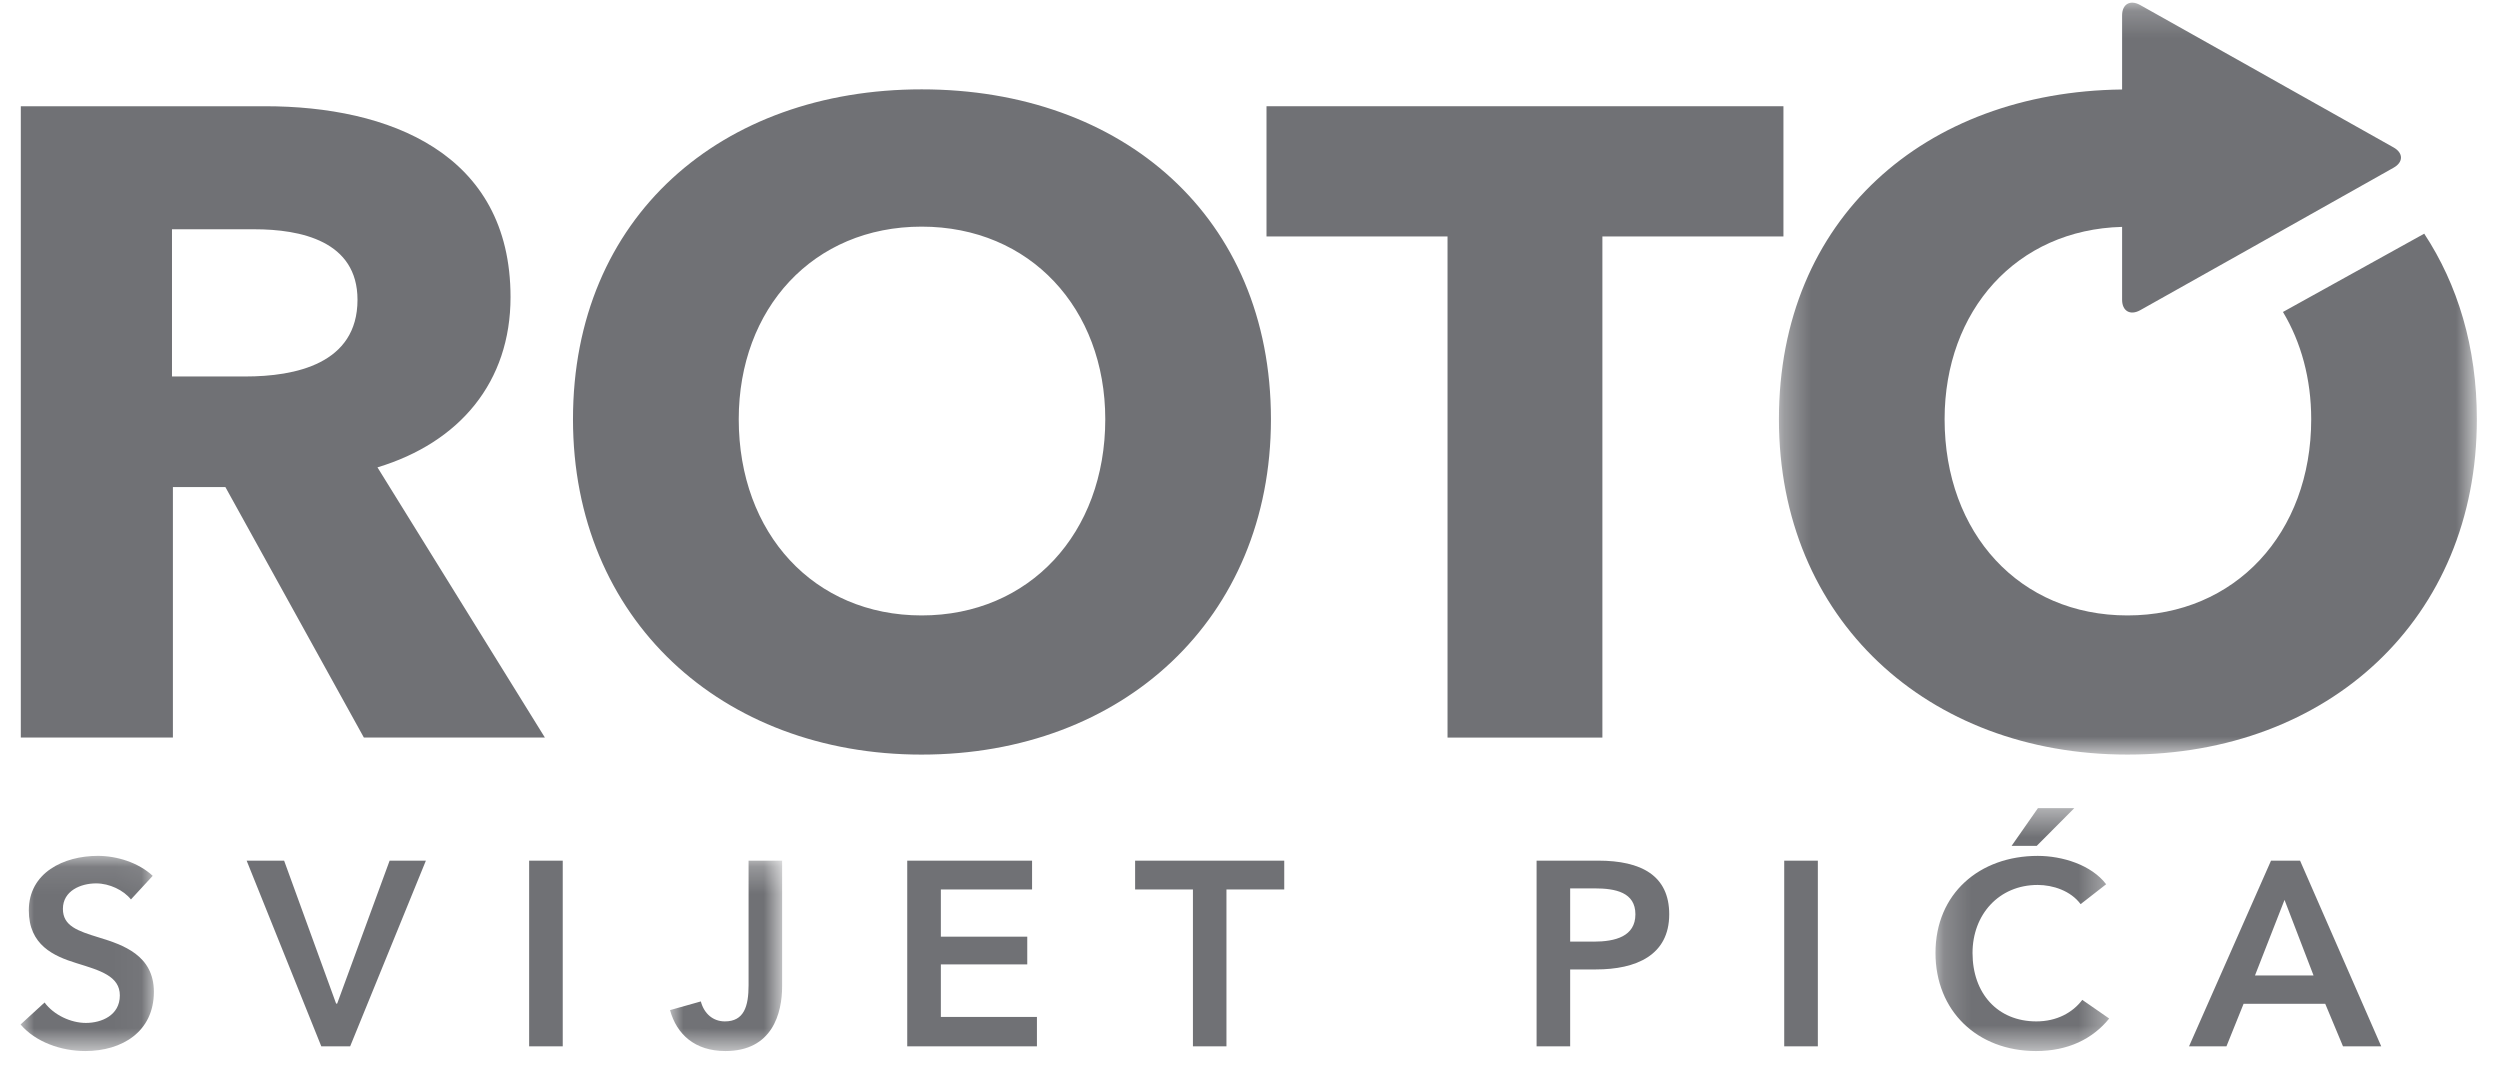
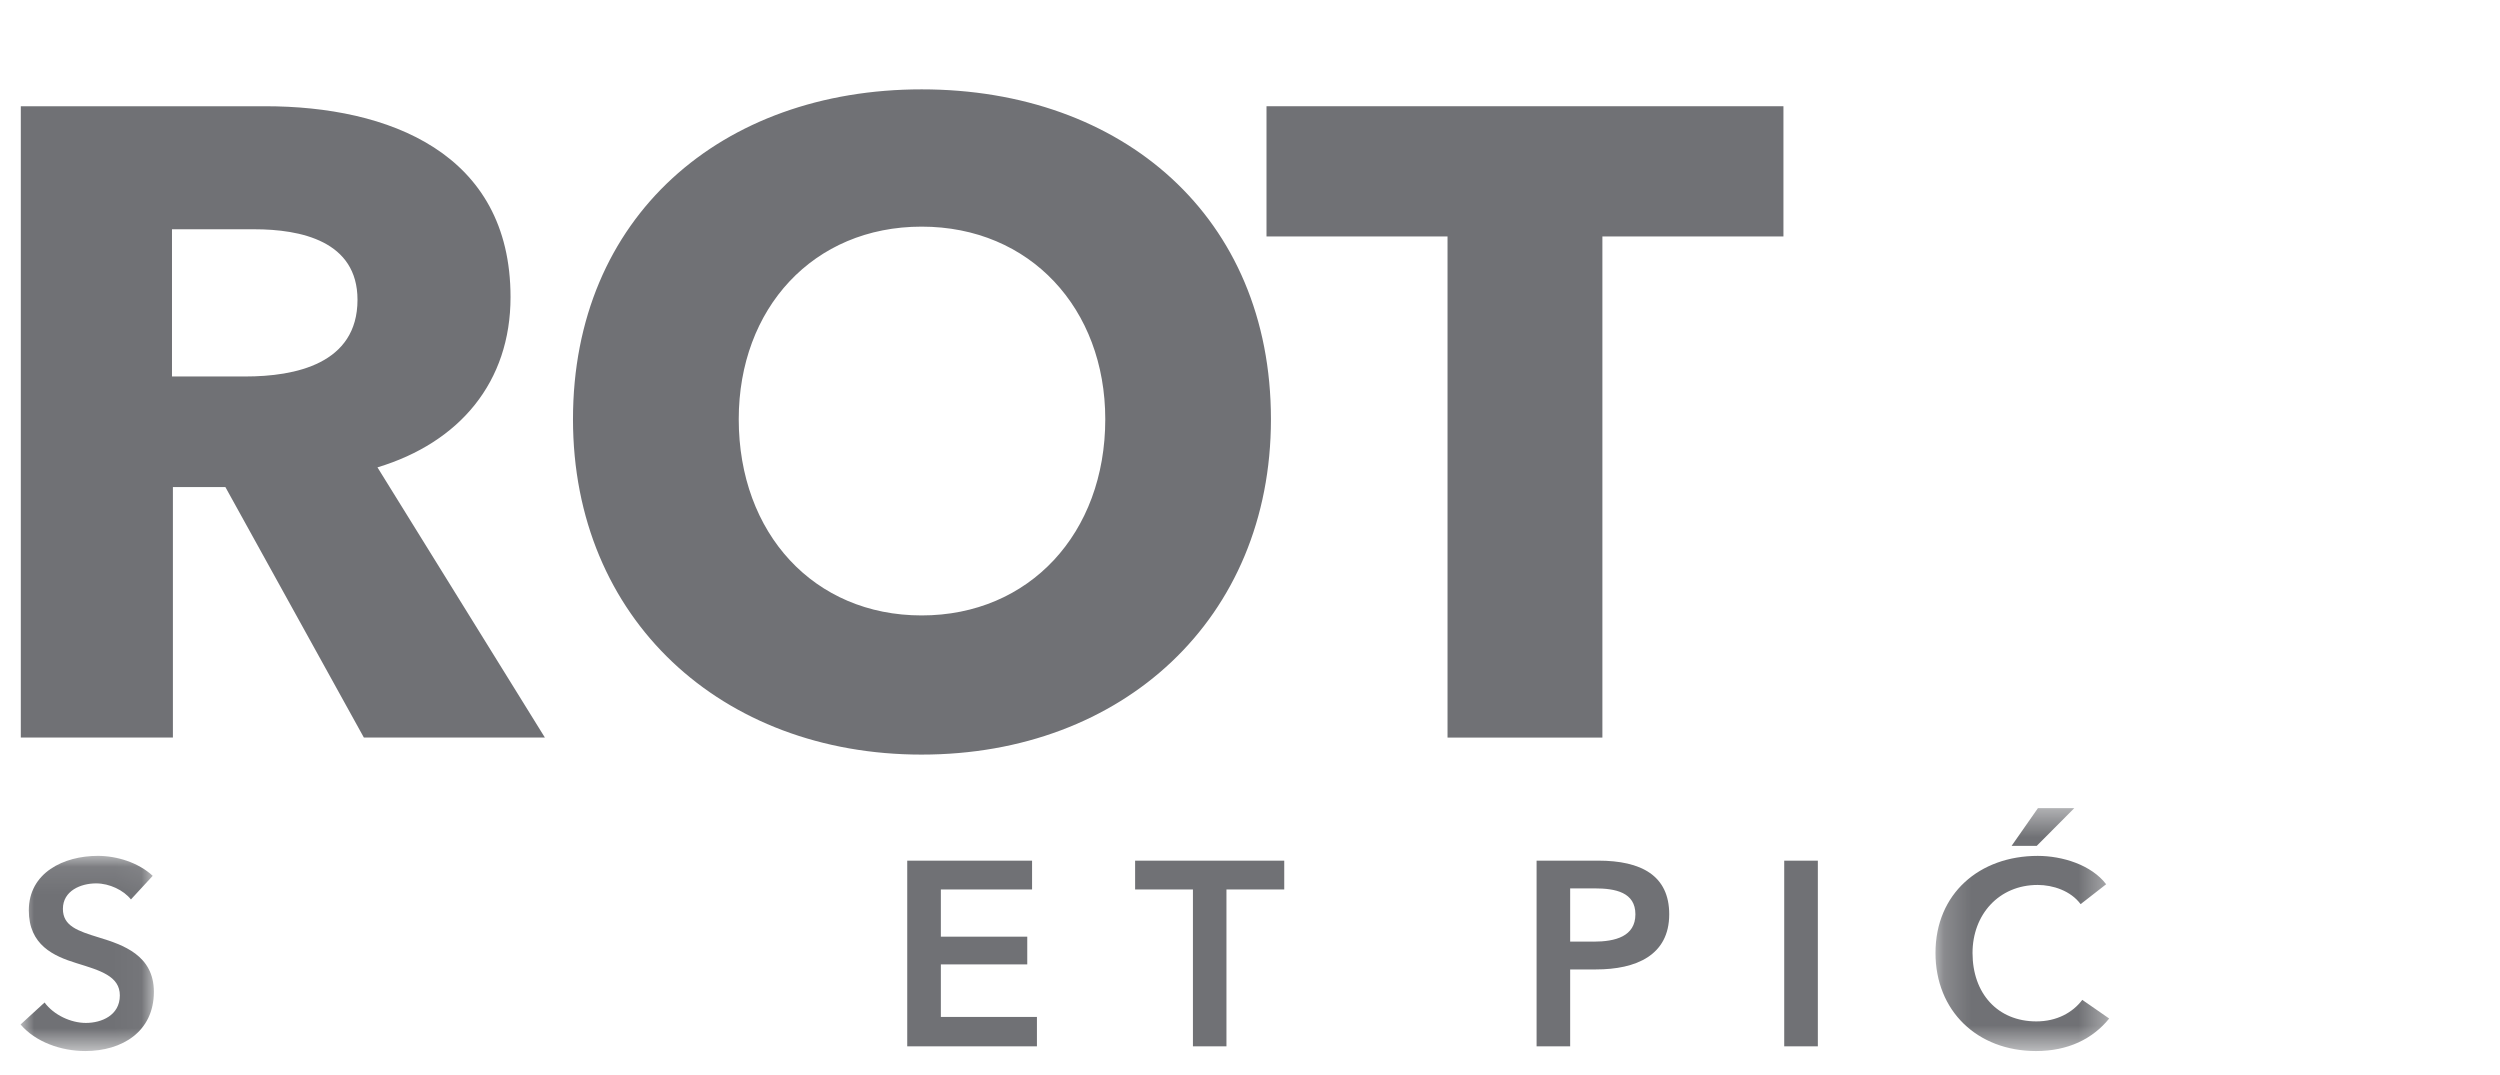
<svg xmlns="http://www.w3.org/2000/svg" xmlns:xlink="http://www.w3.org/1999/xlink" width="93" height="40" viewBox="0 0 93 40">
  <defs>
-     <path id="prefix__a" d="M0.311 0.201L26.273 0.201 26.273 28.172 0.311 28.172z" />
    <path id="prefix__c" d="M0 0.089L4.959 0.089 4.959 7.35 0 7.35z" />
-     <path id="prefix__e" d="M0.01 0.267L4.18 0.267 4.18 7.35 0.01 7.35z" />
    <path id="prefix__g" d="M0.184 0.414L6.647 0.414 6.647 9.45 0.184 9.45z" />
  </defs>
  <g fill="none" fill-rule="evenodd">
    <g fill="#707175">
      <path d="M12.771 24.388L7.62 15.071H5.667v9.317H.009V.903h9.09c4.583 0 9.128 1.728 9.128 7.1 0 3.154-1.884 5.406-4.95 6.334l6.228 10.051H12.77zM8.695 5.48H5.633v5.476h2.73c1.848 0 4.171-.464 4.171-2.853 0-2.19-2.117-2.623-3.839-2.623zM33.519 25.022c-7.446 0-12.969-5.047-12.969-12.475C20.55 5.017 26.073.275 33.52.275c7.472 0 12.994 4.742 12.994 12.272 0 7.428-5.522 12.475-12.994 12.475m0-19.64c-4.042 0-6.804 3.052-6.804 7.165 0 4.244 2.795 7.298 6.804 7.298 4.007 0 6.831-3.054 6.831-7.298 0-4.113-2.793-7.165-6.831-7.165" transform="translate(.765 -.25) translate(0 3.299)" />
    </g>
    <path fill="#707175" d="M58.844 9.046L58.844 27.688 53.083 27.688 53.083 9.046 46.349 9.046 46.349 4.202 65.579 4.202 65.579 9.046z" transform="translate(.765 -.25)" />
    <g>
      <g transform="translate(.765 -.25) translate(0 .149) translate(65.1)">
        <mask id="prefix__b" fill="#fff">
          <use xlink:href="#prefix__a" />
        </mask>
        <path fill="#707175" d="M24.316 8.794l-5.255 2.912c.674 1.124 1.051 2.486 1.051 3.991 0 4.245-2.833 7.298-6.836 7.298-4.01 0-6.802-3.053-6.802-7.298 0-4.045 2.674-7.055 6.603-7.156v2.712c0 .42.304.595.676.386l4.038-2.267c.366-.21.975-.553 1.35-.761l4.03-2.268c.374-.206.374-.553 0-.76l-4.03-2.265c-.375-.21-.984-.552-1.35-.76L13.753.29c-.372-.21-.676-.04-.676.384v2.756C5.737 3.515.311 8.236.311 15.697c0 7.428 5.521 12.475 12.965 12.475 7.475 0 12.998-5.047 12.998-12.475 0-2.69-.714-5.011-1.958-6.903" mask="url(#prefix__b)" />
      </g>
      <g transform="translate(.765 -.25) translate(0 .149) translate(0 31.85)">
        <mask id="prefix__d" fill="#fff">
          <use xlink:href="#prefix__c" />
        </mask>
        <path fill="#707175" d="M4.105 1.71c-.269-.342-.797-.597-1.294-.597-.572 0-1.236.275-1.236.948 0 .636.546.82 1.336 1.063.903.275 2.048.665 2.048 2.023 0 1.479-1.178 2.203-2.552 2.203-.91 0-1.855-.341-2.407-.988l.893-.818c.346.468.98.76 1.537.76.584 0 1.263-.283 1.263-1.023 0-.72-.734-.928-1.612-1.2C1.23 3.818.307 3.408.307 2.118.307.714 1.605.089 2.874.089c.704 0 1.507.246 2.042.743l-.811.879z" mask="url(#prefix__d)" />
      </g>
    </g>
-     <path fill="#707175" d="M13.729 32.266L11.778 37.583 11.738 37.583 9.804 32.266 8.41 32.266 11.187 39.173 12.261 39.173 15.078 32.266zM18.919 39.174L20.169 39.174 20.169 32.267 18.919 32.267z" transform="translate(.765 -.25)" />
    <g transform="translate(.765 -.25) translate(24.15 31.999)">
      <mask id="prefix__f" fill="#fff">
        <use xlink:href="#prefix__e" />
      </mask>
-       <path fill="#707175" d="M4.18 4.94c0 1.004-.361 2.41-2.11 2.41C.94 7.35.258 6.734.01 5.827l1.146-.323c.123.46.457.743.894.743.711 0 .882-.556.882-1.347V.267H4.18v4.674z" mask="url(#prefix__f)" />
    </g>
    <path fill="#707175" d="M32.984 32.266L32.984 39.173 37.809 39.173 37.809 38.081 34.235 38.081 34.235 36.126 37.449 36.126 37.449 35.095 34.235 35.095 34.235 33.338 37.628 33.338 37.628 32.266zM41.461 32.266L41.461 33.338 43.612 33.338 43.612 39.173 44.859 39.173 44.859 33.338 47.009 33.338 47.009 32.266zM56.396 32.266h2.291c1.603 0 2.643.554 2.643 1.996 0 1.526-1.233 2.051-2.724 2.051h-.961v2.86h-1.249v-6.907zm2.12 3.013c.814 0 1.556-.196 1.556-1.017 0-.818-.742-.964-1.513-.964h-.914v1.98h.87zM65.608 39.174L66.859 39.174 66.859 32.267 65.608 32.267z" transform="translate(.765 -.25)" />
    <g transform="translate(.765 -.25) translate(71.05 29.899)">
      <mask id="prefix__h" fill="#fff">
        <use xlink:href="#prefix__g" />
      </mask>
      <path fill="#707175" d="M5.584 3.985c-.368-.497-1.03-.714-1.597-.714-1.445 0-2.424 1.104-2.424 2.53 0 1.503.93 2.546 2.375 2.546.754 0 1.348-.323 1.708-.801l1.001.694c-.616.76-1.53 1.21-2.72 1.21C1.739 9.45.185 7.957.185 5.8c0-2.214 1.645-3.61 3.803-3.61.915 0 1.993.332 2.546 1.055l-.949.74zM3.998.414h1.35L3.951 1.818h-.935l.98-1.404z" mask="url(#prefix__h)" />
    </g>
-     <path fill="#707175" d="M83.717 32.266l-3.05 6.907h1.392l.637-1.581h3.038l.66 1.581h1.422l-3.019-6.907h-1.08zm.502 1.46l1.08 2.812H83.12l1.099-2.811z" transform="translate(.765 -.25)" />
  </g>
</svg>